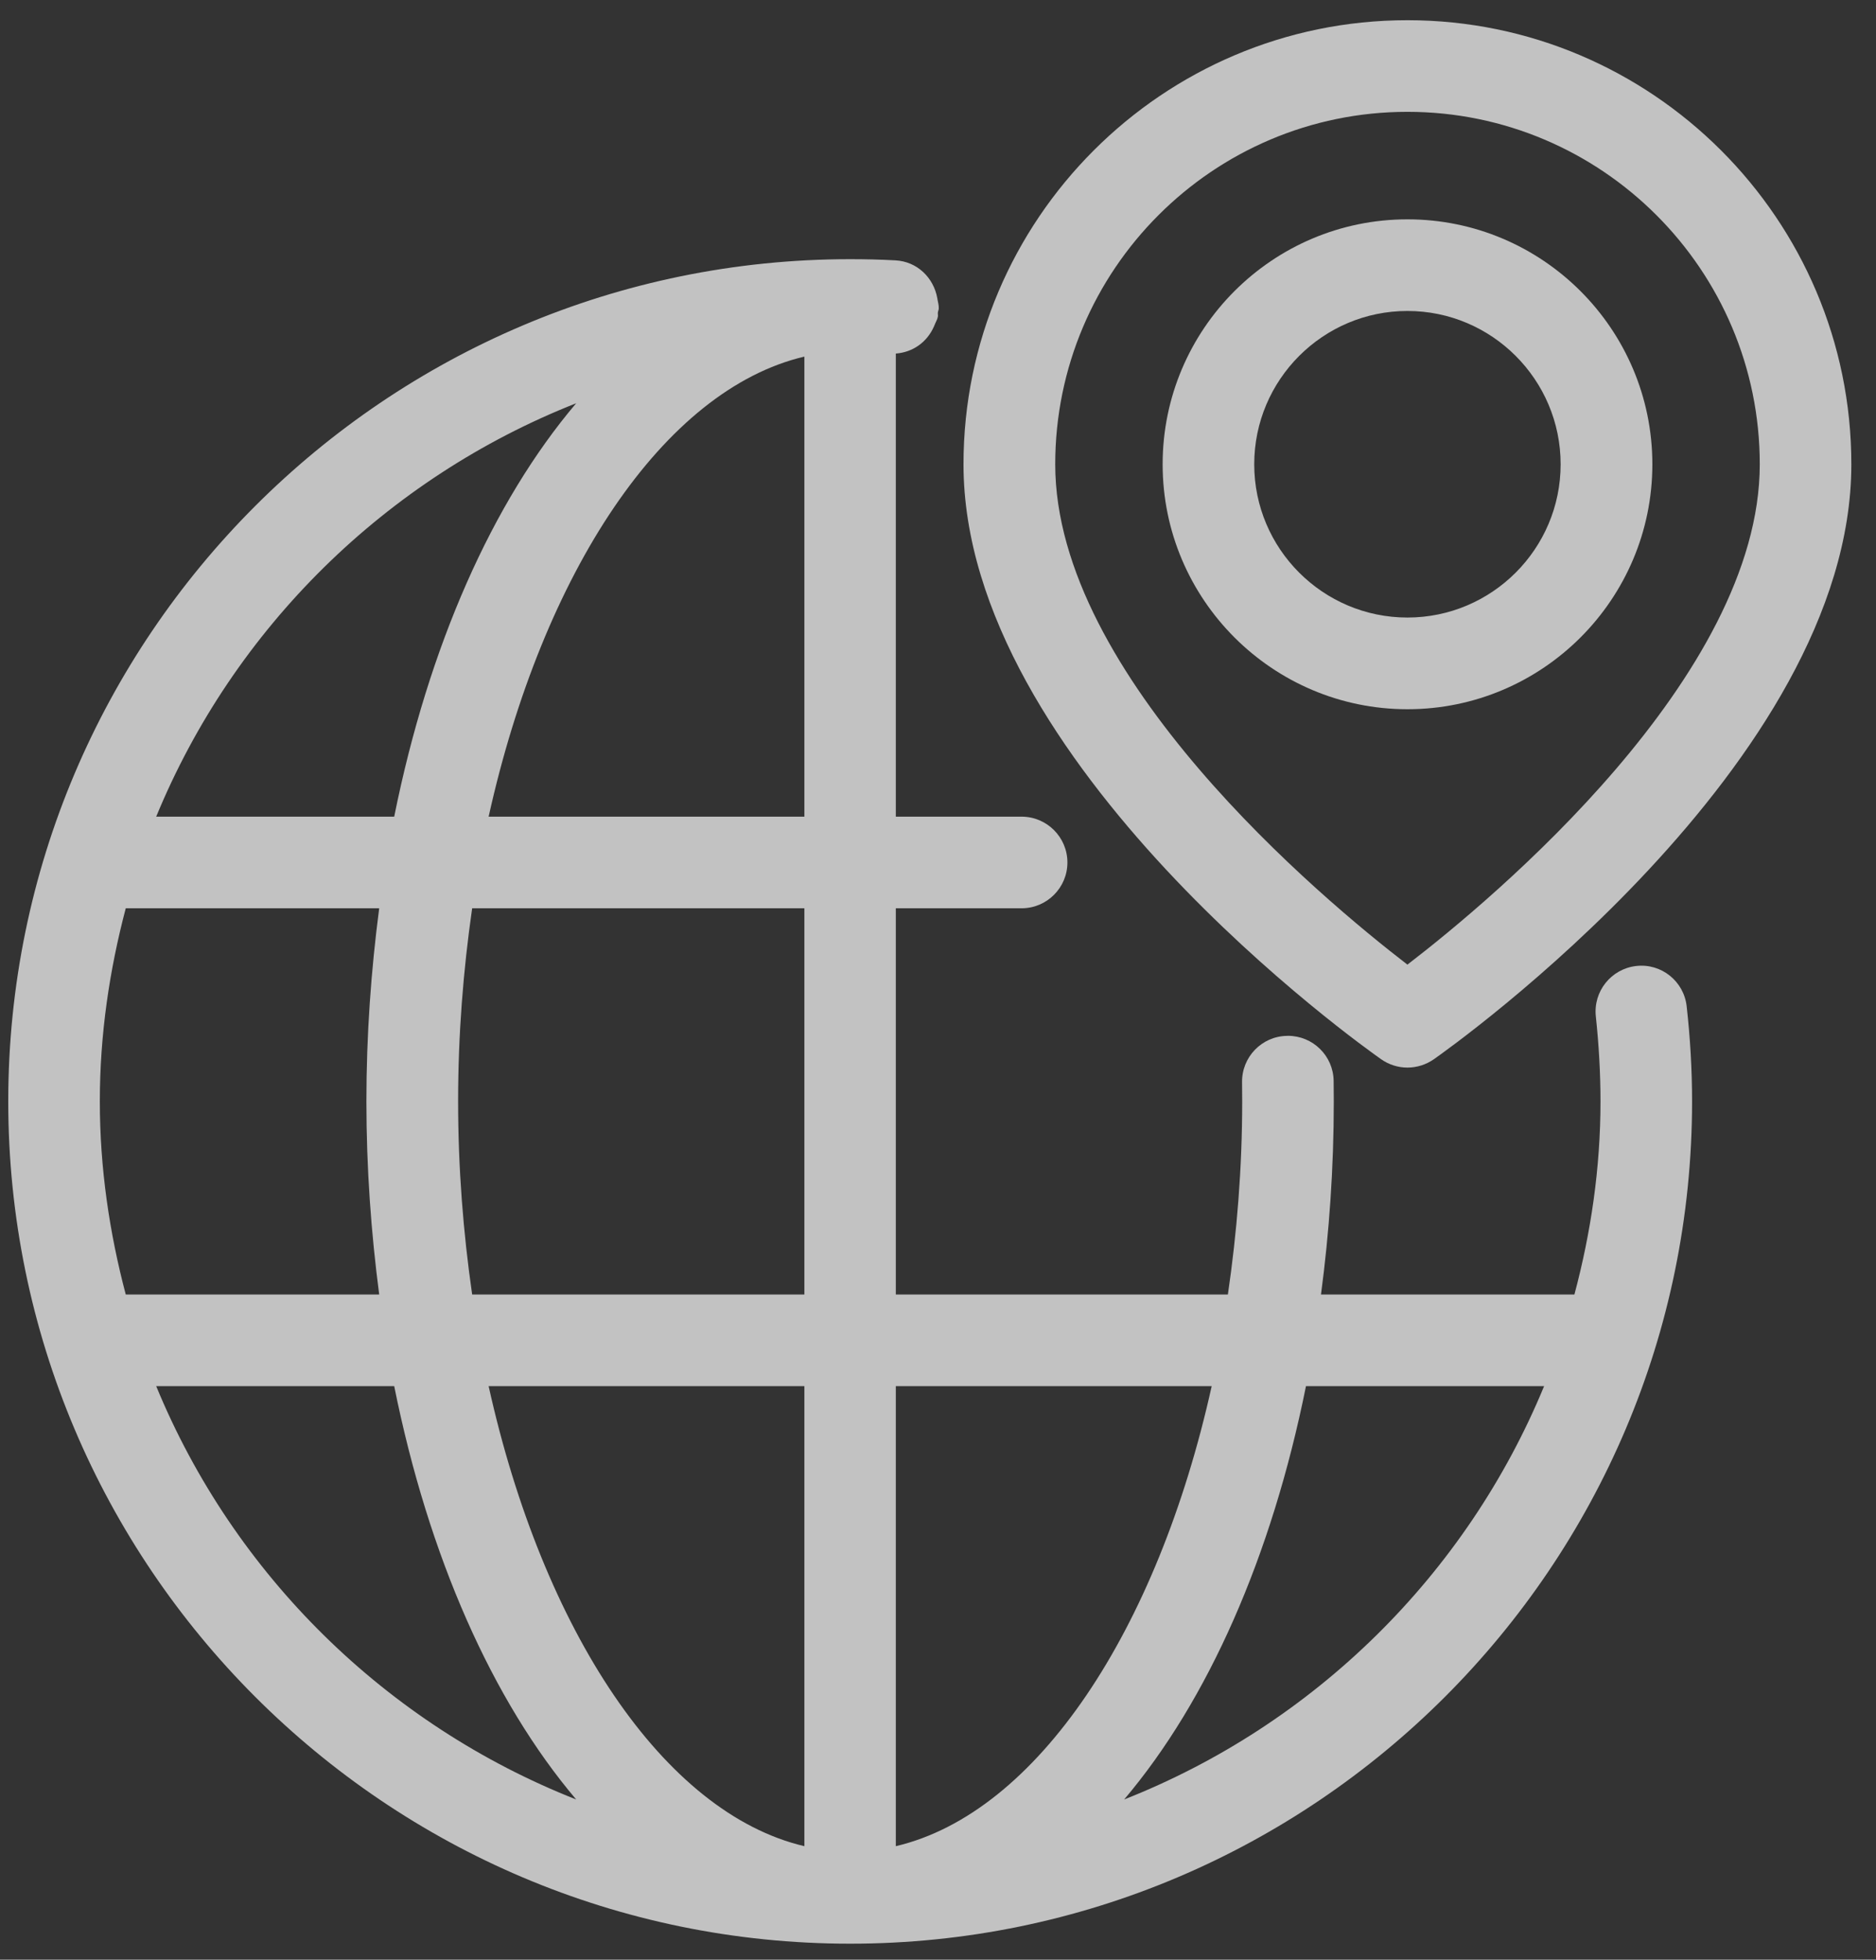
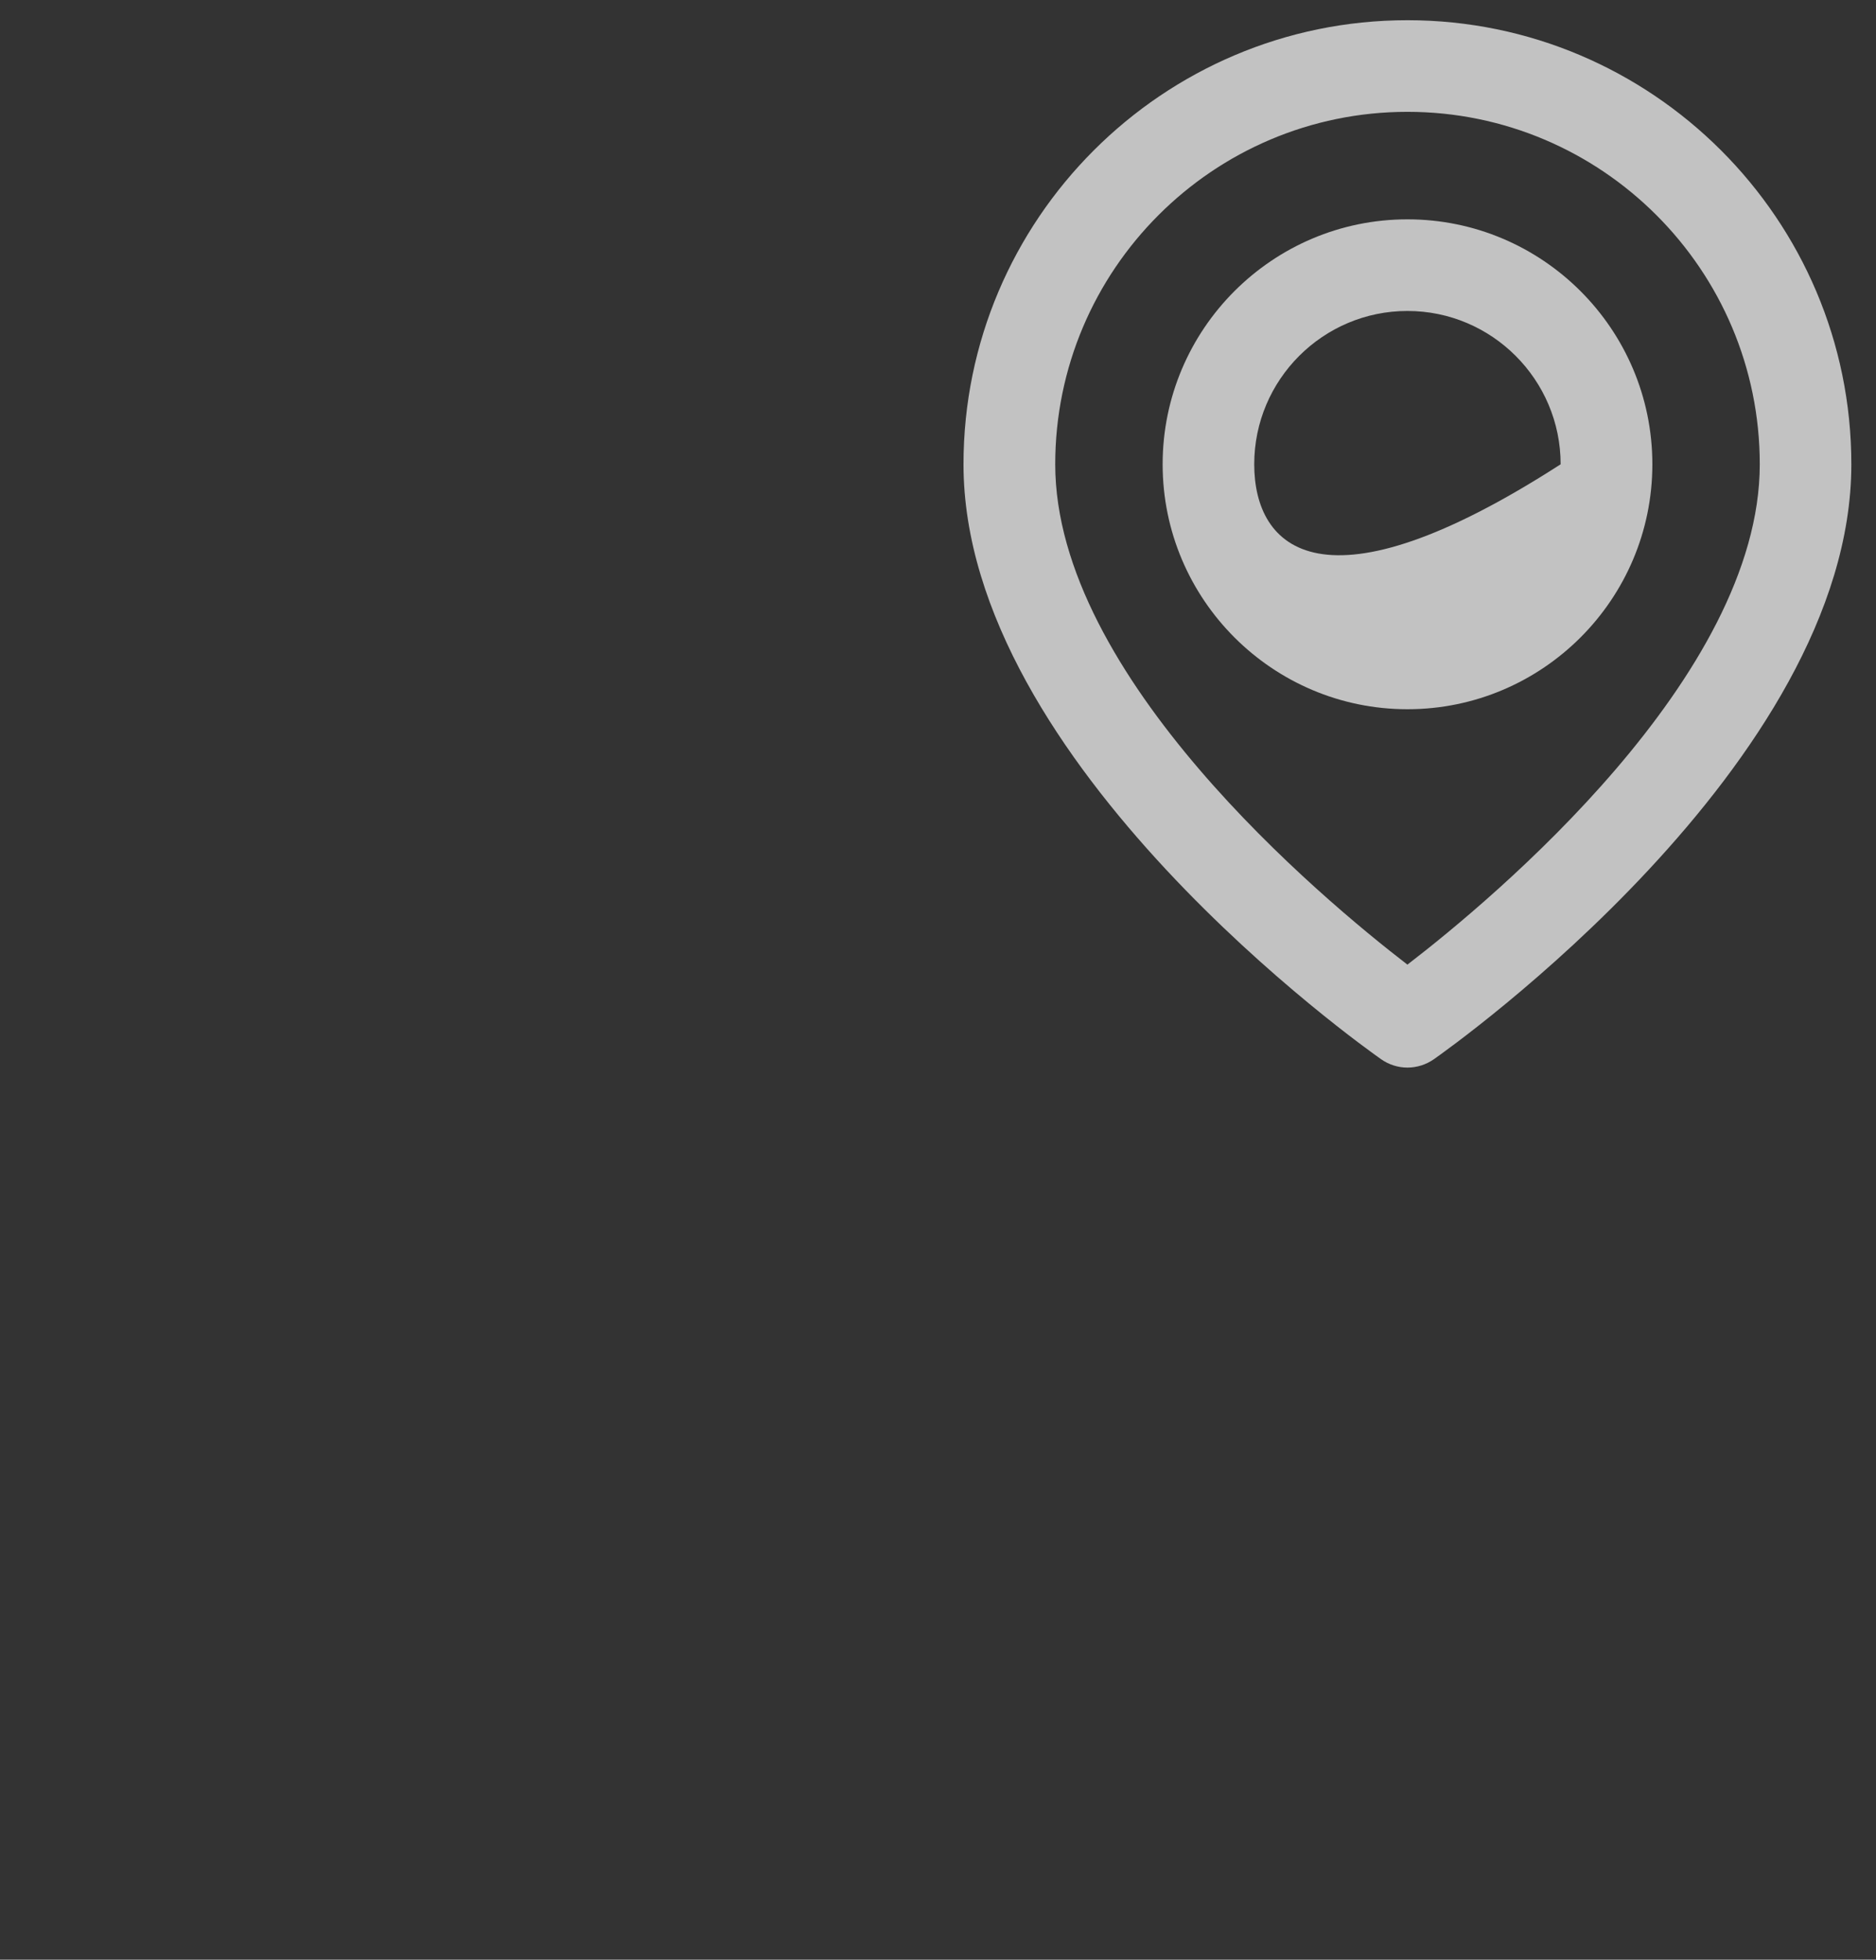
<svg xmlns="http://www.w3.org/2000/svg" width="113" height="118" viewBox="0 0 113 118">
  <rect x="0" y="0" width="113" height="118" fill="#333333" stroke="none" />
  <g id="Group" opacity="0.7">
-     <path id="Path" fill="#ffffff" stroke="none" d="M 67.712 108.352 C 72.757 102.403 76.598 93.728 78.665 83.463 L 93.009 83.463 C 88.322 94.824 79.152 103.844 67.712 108.352 M 9.408 83.463 L 23.745 83.463 C 25.811 93.728 29.661 102.403 34.706 108.352 C 23.265 103.844 14.087 94.824 9.408 83.463 M 34.706 24.281 C 29.661 30.23 25.811 38.908 23.745 49.174 L 9.408 49.174 C 14.087 37.812 23.265 28.792 34.706 24.281 M 29.432 49.174 C 32.698 34.463 39.964 23.468 48.451 21.472 L 48.451 49.174 Z M 6.013 66.318 C 6.013 62.294 6.592 58.411 7.575 54.69 L 22.841 54.69 C 22.353 58.423 22.07 62.298 22.07 66.318 C 22.07 70.339 22.353 74.218 22.841 77.947 L 7.575 77.947 C 6.592 74.23 6.013 70.343 6.013 66.318 M 48.451 77.947 L 28.44 77.947 C 27.903 74.218 27.594 70.33 27.594 66.318 C 27.594 62.31 27.903 58.423 28.44 54.69 L 48.451 54.69 Z M 29.432 83.463 L 48.451 83.463 L 48.451 111.164 C 39.964 109.169 32.698 98.178 29.432 83.463 M 72.986 83.463 C 69.72 98.178 62.454 109.169 53.959 111.164 L 53.959 83.463 Z M 98.559 58.165 C 97.046 58.336 95.955 59.698 96.126 61.215 C 96.305 62.902 96.405 64.619 96.405 66.318 C 96.405 70.343 95.826 74.23 94.834 77.947 L 79.569 77.947 C 80.065 74.218 80.34 70.339 80.34 66.318 L 80.331 65.077 C 80.306 63.569 79.081 62.369 77.573 62.369 L 77.523 62.373 C 76.003 62.394 74.79 63.652 74.815 65.173 L 74.823 66.318 C 74.823 70.33 74.507 74.218 73.961 77.947 L 53.959 77.947 L 53.959 54.69 L 61.537 54.69 C 63.058 54.69 64.295 53.453 64.295 51.932 C 64.295 50.411 63.058 49.174 61.537 49.174 L 53.959 49.174 L 53.959 21.289 C 54.992 21.21 55.838 20.602 56.254 19.664 C 56.271 19.635 56.279 19.597 56.296 19.564 C 56.358 19.397 56.458 19.252 56.492 19.068 C 56.508 18.985 56.483 18.902 56.492 18.823 C 56.5 18.731 56.546 18.664 56.546 18.573 C 56.554 18.377 56.5 18.206 56.467 18.018 C 56.467 18.018 56.467 17.977 56.458 17.956 C 56.238 16.723 55.246 15.744 53.934 15.677 C 53.034 15.627 52.121 15.606 51.209 15.606 C 23.24 15.606 0.497 38.354 0.497 66.318 C 0.497 94.282 23.24 117.035 51.209 117.035 C 79.161 117.035 101.921 94.282 101.921 66.318 C 101.921 64.414 101.809 62.49 101.596 60.598 C 101.434 59.086 100.067 57.99 98.559 58.165" />
    <path id="path1" fill="#ffffff" stroke="none" d="M 84.775 6.734 C 96.479 6.734 105.999 16.25 105.999 27.957 C 105.999 40.722 89.95 54.109 84.775 58.083 C 79.609 54.109 63.561 40.722 63.561 27.957 C 63.561 16.25 73.072 6.734 84.775 6.734 M 83.196 63.783 C 83.667 64.112 84.221 64.283 84.775 64.283 C 85.33 64.283 85.892 64.112 86.363 63.783 C 87.388 63.066 111.515 45.968 111.515 27.957 C 111.515 13.212 99.512 1.217 84.775 1.217 C 70.039 1.217 58.036 13.212 58.036 27.957 C 58.036 45.968 82.172 63.066 83.196 63.783" />
-     <path id="path2" fill="#ffffff" stroke="none" d="M 75.548 27.956 C 75.548 22.865 79.689 18.724 84.776 18.724 C 89.863 18.724 94.004 22.865 94.004 27.956 C 94.004 33.047 89.863 37.184 84.776 37.184 C 79.689 37.184 75.548 33.047 75.548 27.956 M 99.529 27.956 C 99.529 19.823 92.913 13.207 84.776 13.207 C 76.647 13.207 70.031 19.823 70.031 27.956 C 70.031 36.089 76.647 42.705 84.776 42.705 C 92.913 42.705 99.529 36.089 99.529 27.956" />
+     <path id="path2" fill="#ffffff" stroke="none" d="M 75.548 27.956 C 75.548 22.865 79.689 18.724 84.776 18.724 C 89.863 18.724 94.004 22.865 94.004 27.956 C 79.689 37.184 75.548 33.047 75.548 27.956 M 99.529 27.956 C 99.529 19.823 92.913 13.207 84.776 13.207 C 76.647 13.207 70.031 19.823 70.031 27.956 C 70.031 36.089 76.647 42.705 84.776 42.705 C 92.913 42.705 99.529 36.089 99.529 27.956" />
  </g>
</svg>